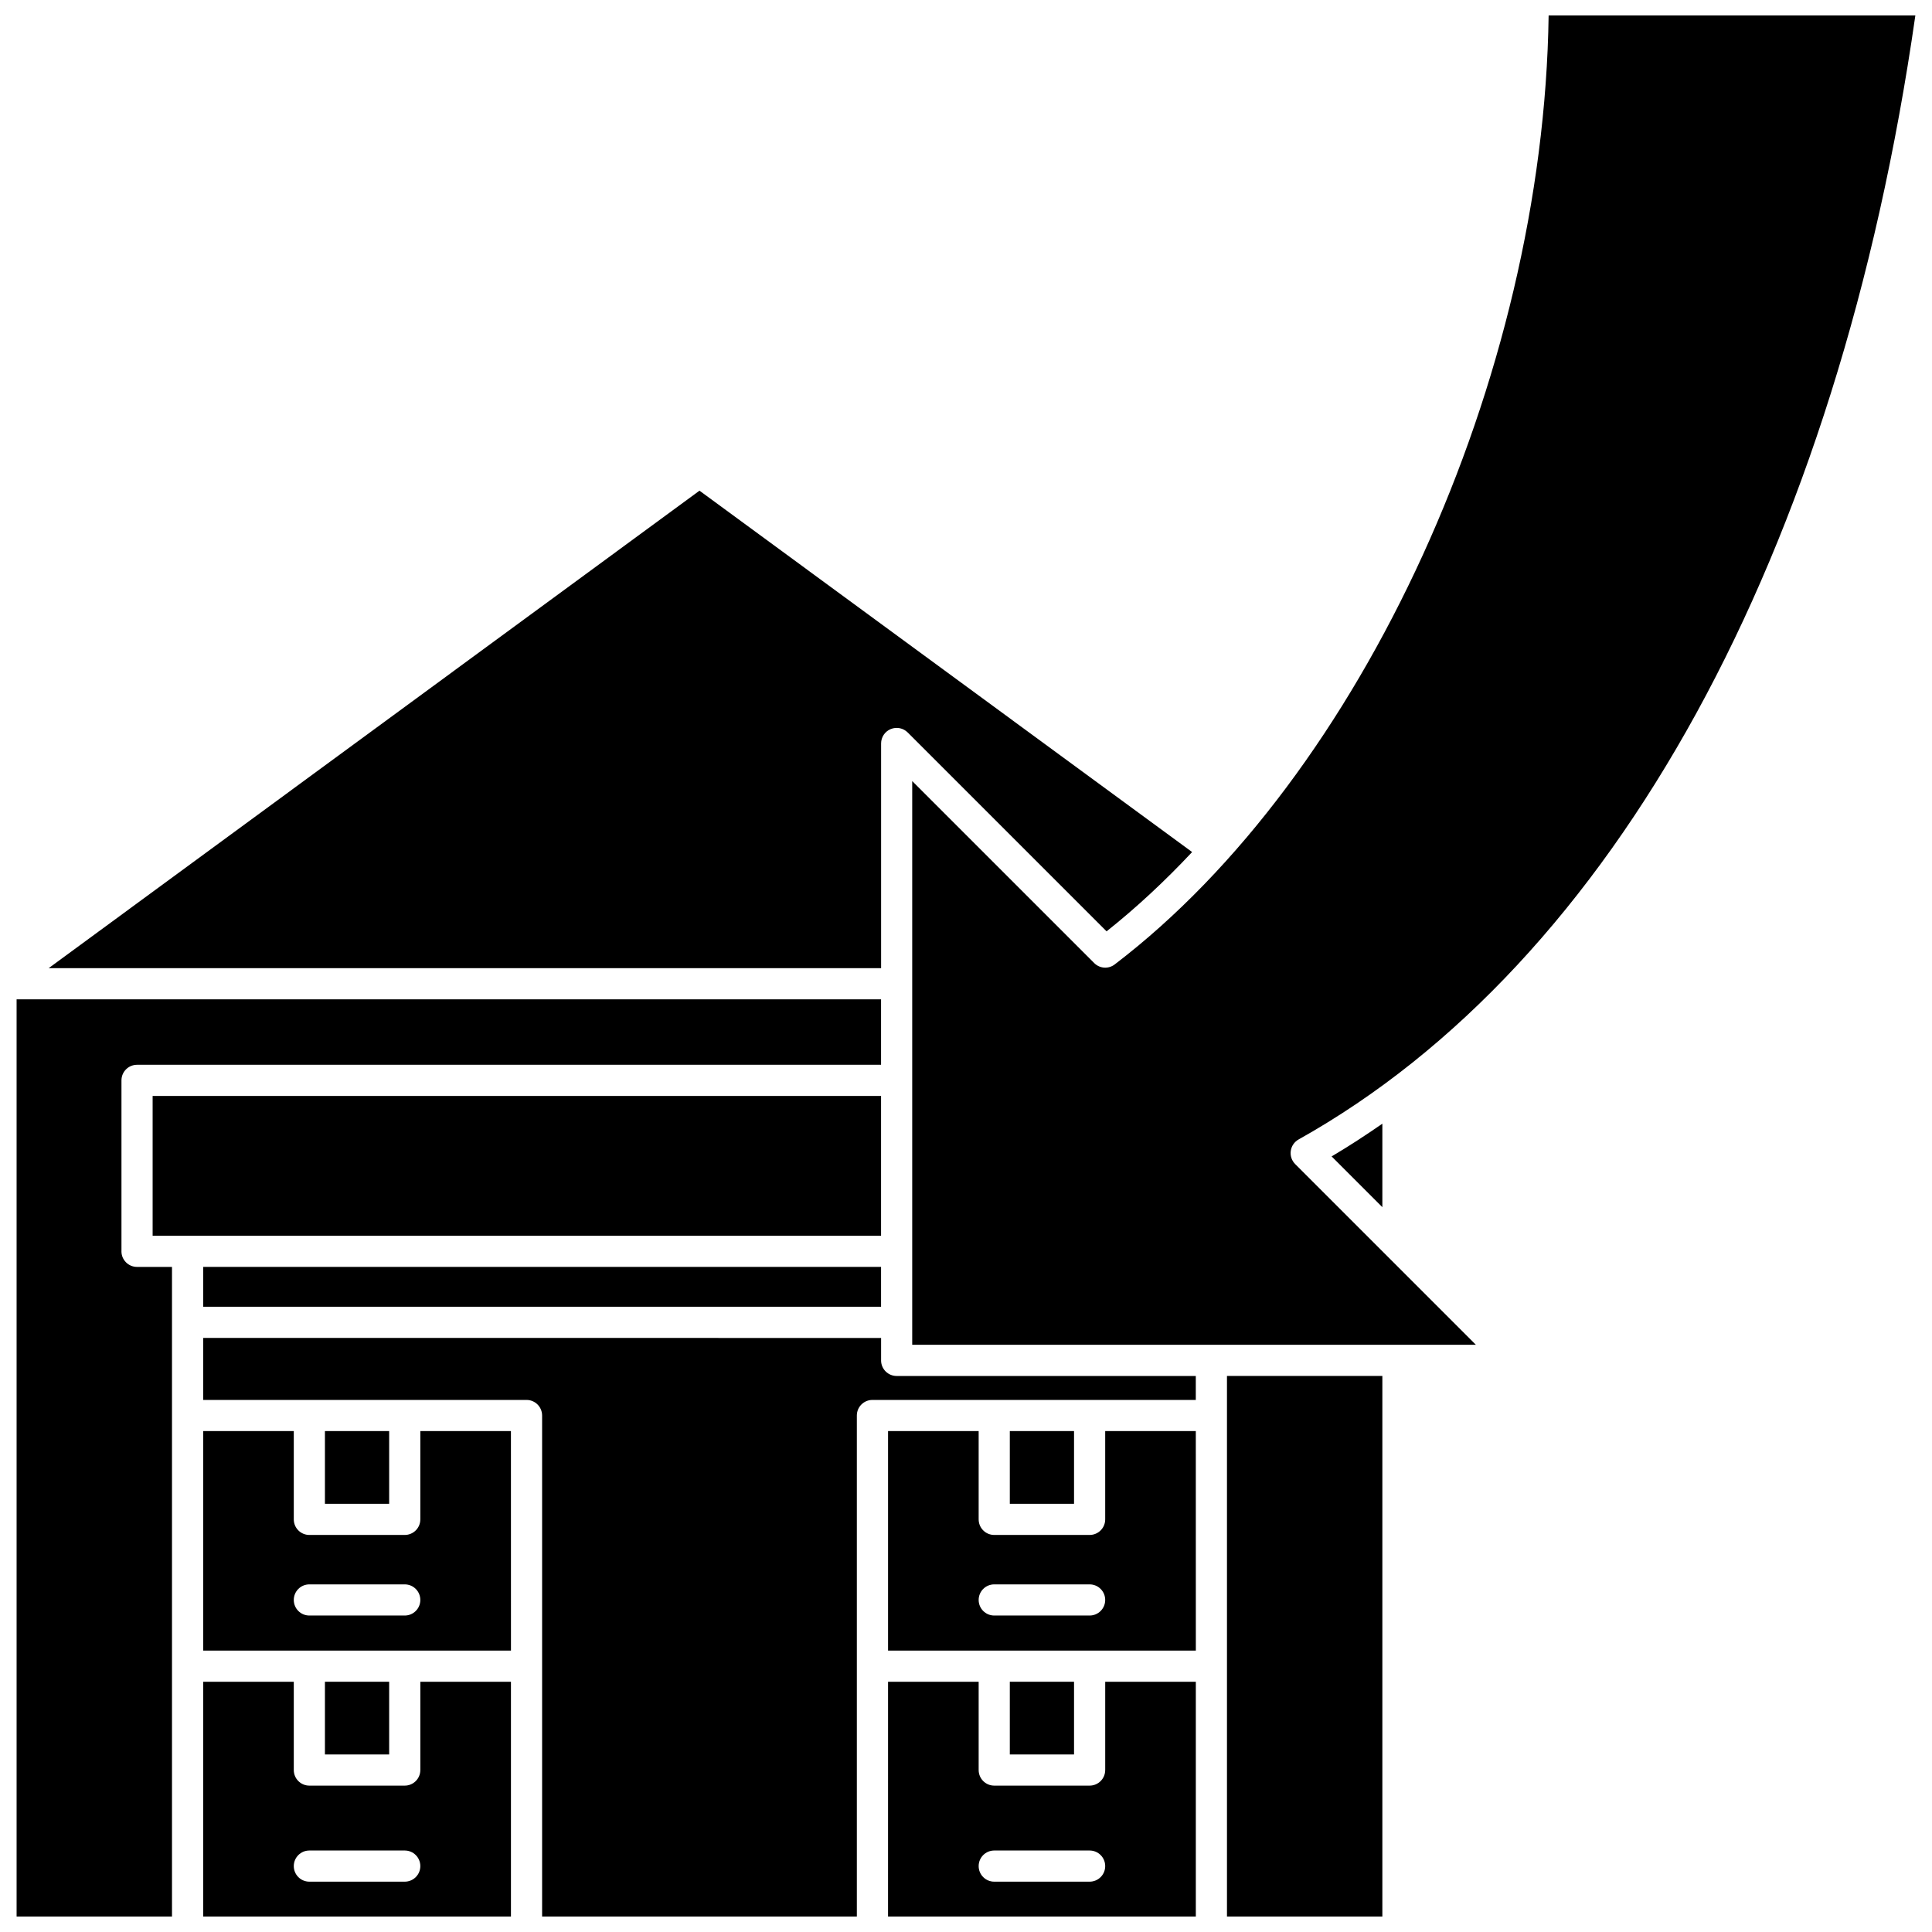
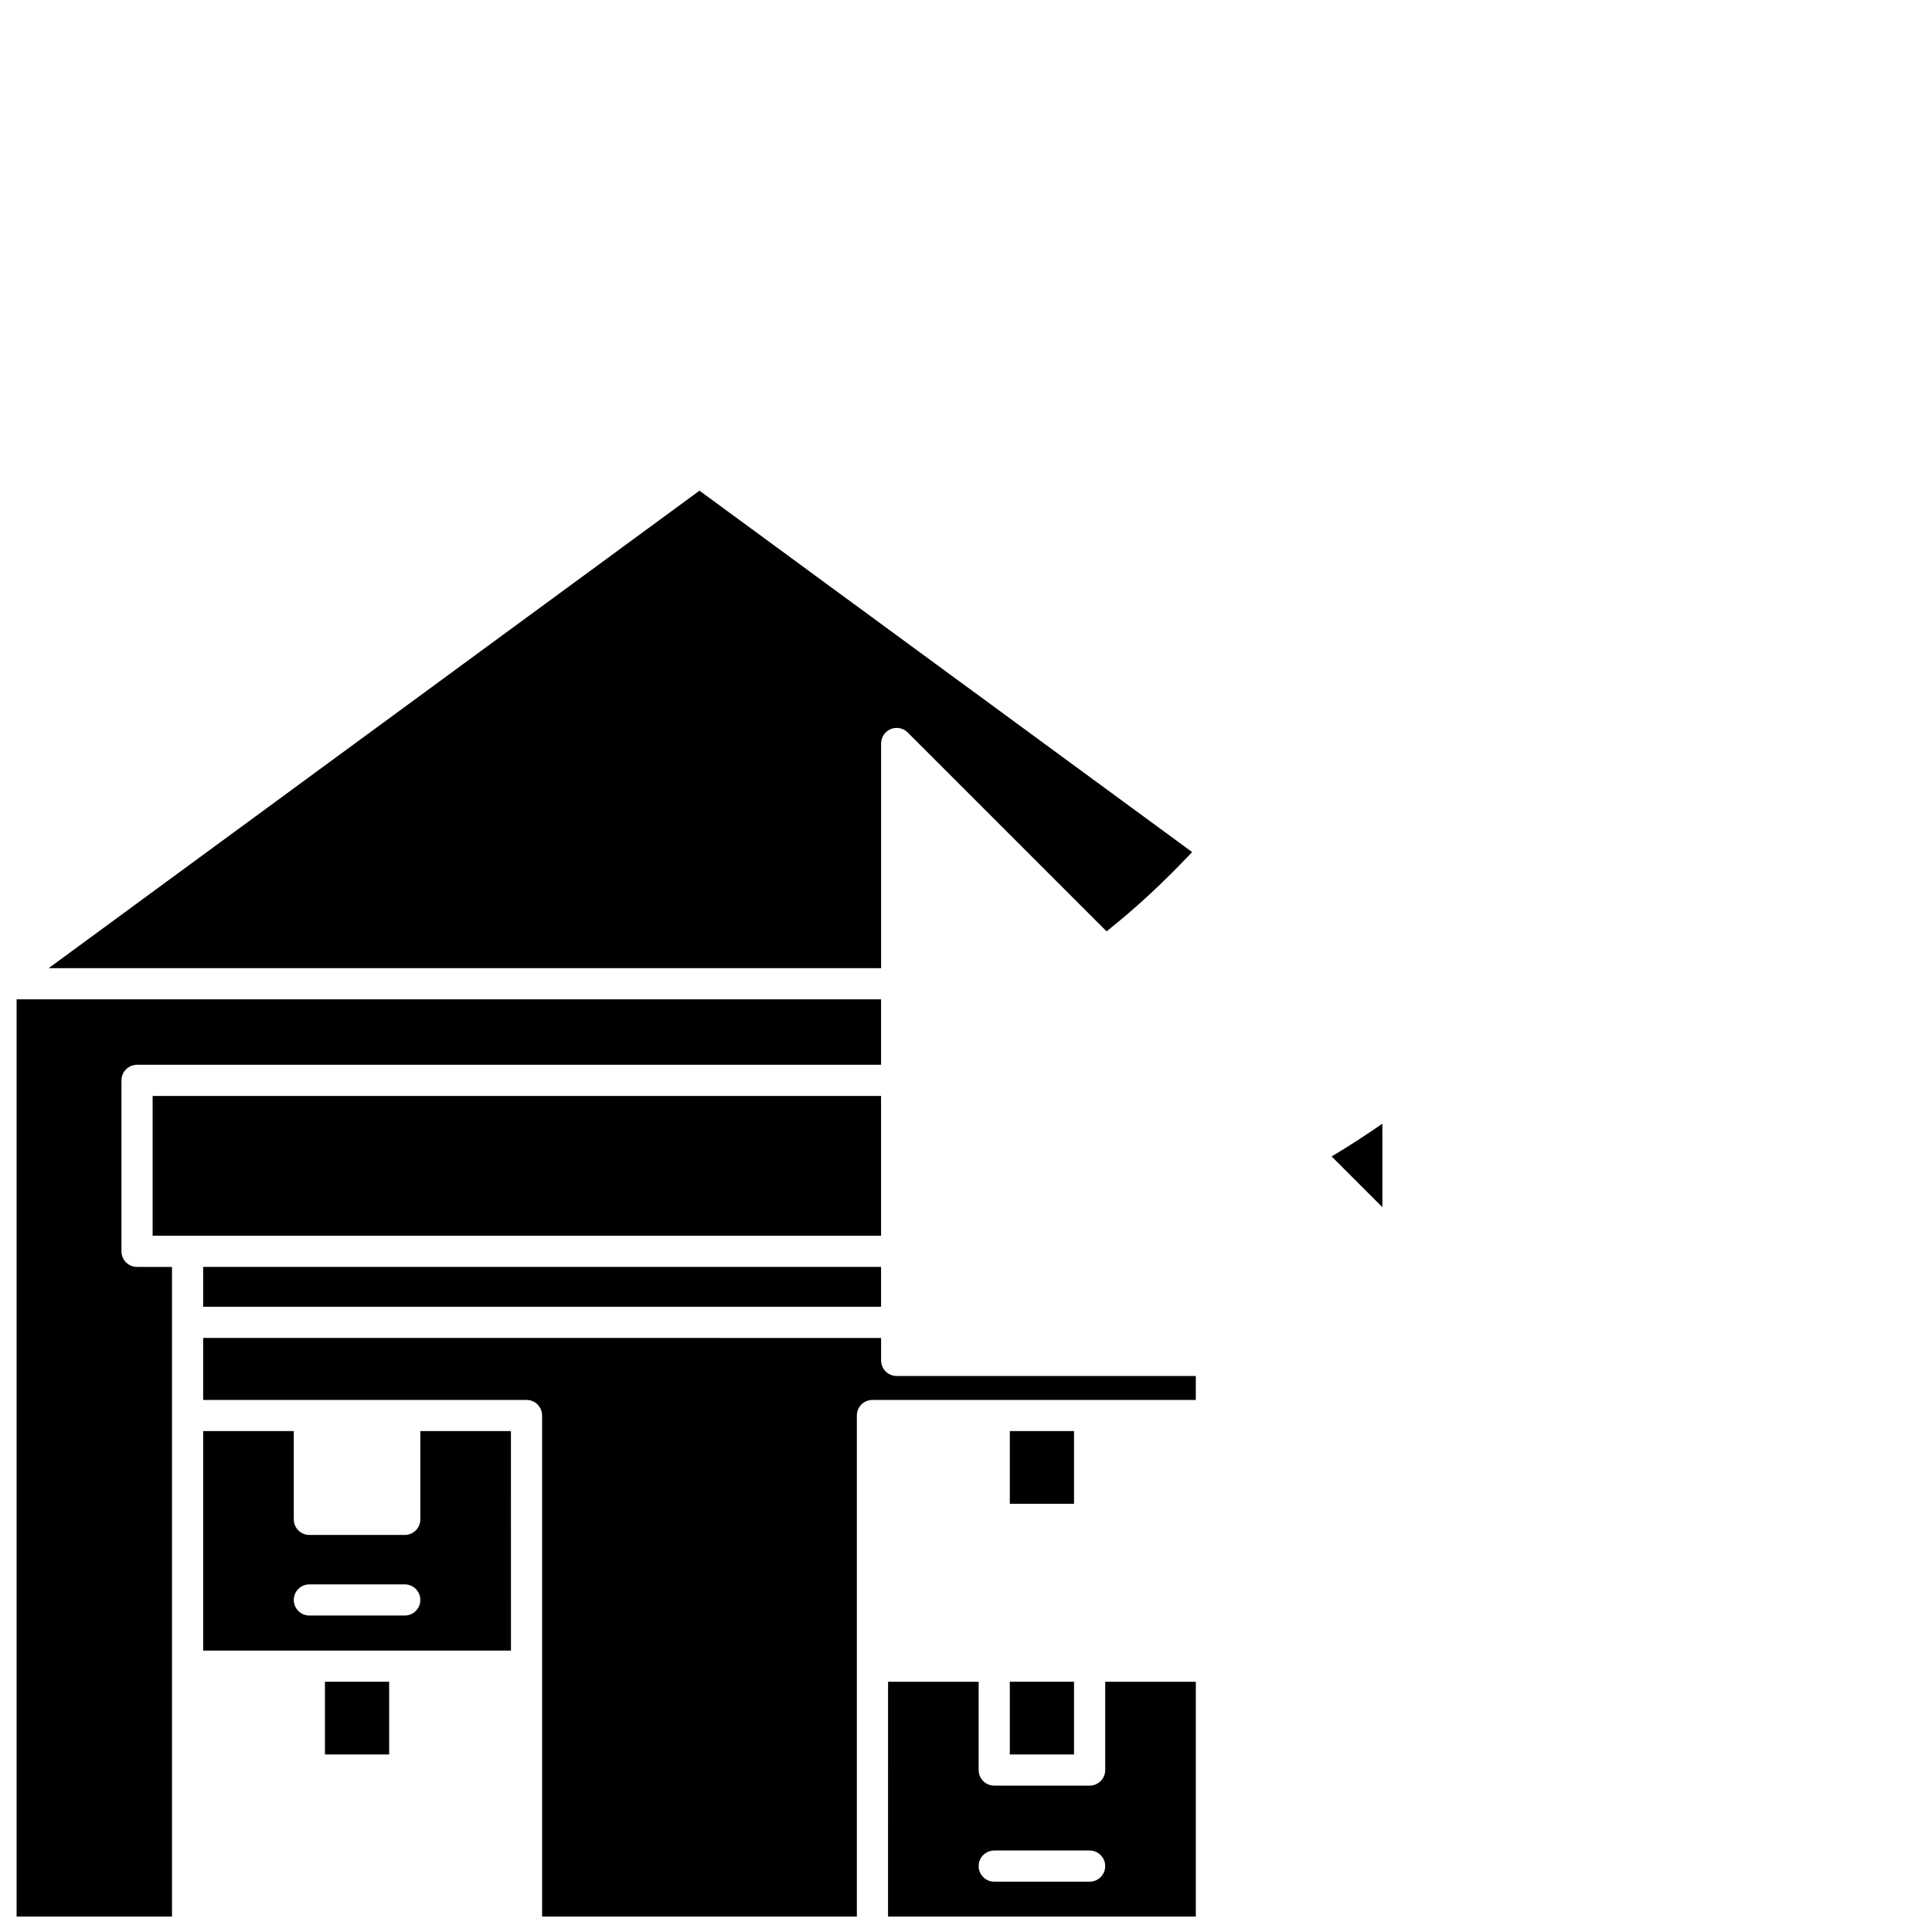
<svg xmlns="http://www.w3.org/2000/svg" width="800px" height="800px" version="1.1" viewBox="144 144 512 512">
  <defs>
    <clipPath id="f">
      <path d="m197 589h83v62.902h-83z" />
    </clipPath>
    <clipPath id="e">
      <path d="m379 589h82v62.902h-82z" />
    </clipPath>
    <clipPath id="d">
      <path d="m148.09 408h229.91v243.9h-229.91z" />
    </clipPath>
    <clipPath id="c">
      <path d="m469 508h42v143.9h-42z" />
    </clipPath>
    <clipPath id="b">
-       <path d="m385 148.09h266.9v352.91h-266.9z" />
-     </clipPath>
+       </clipPath>
    <clipPath id="a">
      <path d="m197 498h264v153.9h-264z" />
    </clipPath>
  </defs>
  <path d="m230.11 589.68h17.02v19.27h-17.02z" />
  <g clip-path="url(#f)">
-     <path d="m255.39 613.08c0 2.285-1.848 4.129-4.129 4.129h-25.277c-2.285 0-4.129-1.848-4.129-4.129v-23.398h-24.012l-0.004 62.219h81.566v-62.219h-24.012v23.398zm-4.129 29.582h-25.277c-2.285 0-4.129-1.848-4.129-4.129 0-2.285 1.848-4.129 4.129-4.129h25.277c2.285 0 4.129 1.848 4.129 4.129 0 2.285-1.848 4.129-4.129 4.129z" />
-   </g>
-   <path d="m230.11 523.25h17.02v19.27h-17.02z" />
+     </g>
  <g clip-path="url(#e)">
    <path d="m436.89 613.08c0 2.285-1.848 4.129-4.129 4.129h-25.277c-2.285 0-4.129-1.848-4.129-4.129v-23.398h-24.012l-0.004 62.219h81.566v-62.219h-24.012v23.398zm-4.129 29.582h-25.277c-2.285 0-4.129-1.848-4.129-4.129 0-2.285 1.848-4.129 4.129-4.129h25.277c2.285 0 4.129 1.848 4.129 4.129 0 2.285-1.848 4.129-4.129 4.129z" />
  </g>
  <path d="m255.39 546.65c0 2.285-1.848 4.129-4.129 4.129h-25.277c-2.285 0-4.129-1.848-4.129-4.129v-23.398h-24.012v58.172h81.566l-0.008-58.172h-24.012zm-4.129 25.484h-25.277c-2.285 0-4.129-1.848-4.129-4.129 0-2.285 1.848-4.129 4.129-4.129h25.277c2.285 0 4.129 1.848 4.129 4.129s-1.848 4.129-4.129 4.129z" />
  <path d="m184.45 434.44h193.04v37.043h-193.04z" />
  <path d="m377.5 341.03c0-1.668 1.004-3.18 2.547-3.816 1.547-0.637 3.32-0.285 4.5 0.895l52.707 52.707c7.848-6.231 15.418-13.277 22.668-21.012l-130.55-95.77-172.48 126.54h220.61v-59.547z" />
  <g clip-path="url(#d)">
    <path d="m176.19 475.61v-45.301c0-2.285 1.848-4.129 4.129-4.129h197.17v-17.344h-229.09v243.07h41.18v-172.16h-9.262c-2.281 0-4.133-1.852-4.133-4.133z" />
  </g>
  <path d="m197.84 479.74h179.65v10.562h-179.65z" />
  <g clip-path="url(#c)">
-     <path d="m469.16 519.12v132.78h41.18v-143.26h-41.18z" />
-   </g>
+     </g>
  <path d="m411.61 523.25h17.02v19.27h-17.02z" />
  <g clip-path="url(#b)">
    <path d="m651.59 148.09h-97.188c-1.34 96.191-49.289 201.39-115 251.5-1.637 1.254-3.957 1.105-5.422-0.363l-48.234-48.234v149.39h149.38l-47.891-47.891c-0.918-0.918-1.348-2.207-1.168-3.488 0.176-1.281 0.945-2.402 2.074-3.035 83.57-46.742 143-155.15 163.45-297.88z" />
  </g>
  <path d="m510.34 441.79c-4.414 3.055-8.887 5.973-13.449 8.672l13.449 13.449z" />
  <g clip-path="url(#a)">
    <path d="m377.5 504.52v-5.949l-179.66-0.004v16.43h85.695c2.285 0 4.129 1.848 4.129 4.129v132.78h83.41v-132.78c0-2.285 1.848-4.129 4.129-4.129h85.695v-6.348h-79.273c-2.285 0-4.129-1.852-4.129-4.129z" />
  </g>
-   <path d="m436.89 546.65c0 2.285-1.848 4.129-4.129 4.129h-25.277c-2.285 0-4.129-1.848-4.129-4.129v-23.398h-24.012v58.172h81.566l-0.008-58.172h-24.012zm-4.129 25.484h-25.277c-2.285 0-4.129-1.848-4.129-4.129 0-2.285 1.848-4.129 4.129-4.129h25.277c2.285 0 4.129 1.848 4.129 4.129s-1.848 4.129-4.129 4.129z" />
  <path d="m411.61 589.68h17.02v19.27h-17.02z" />
</svg>